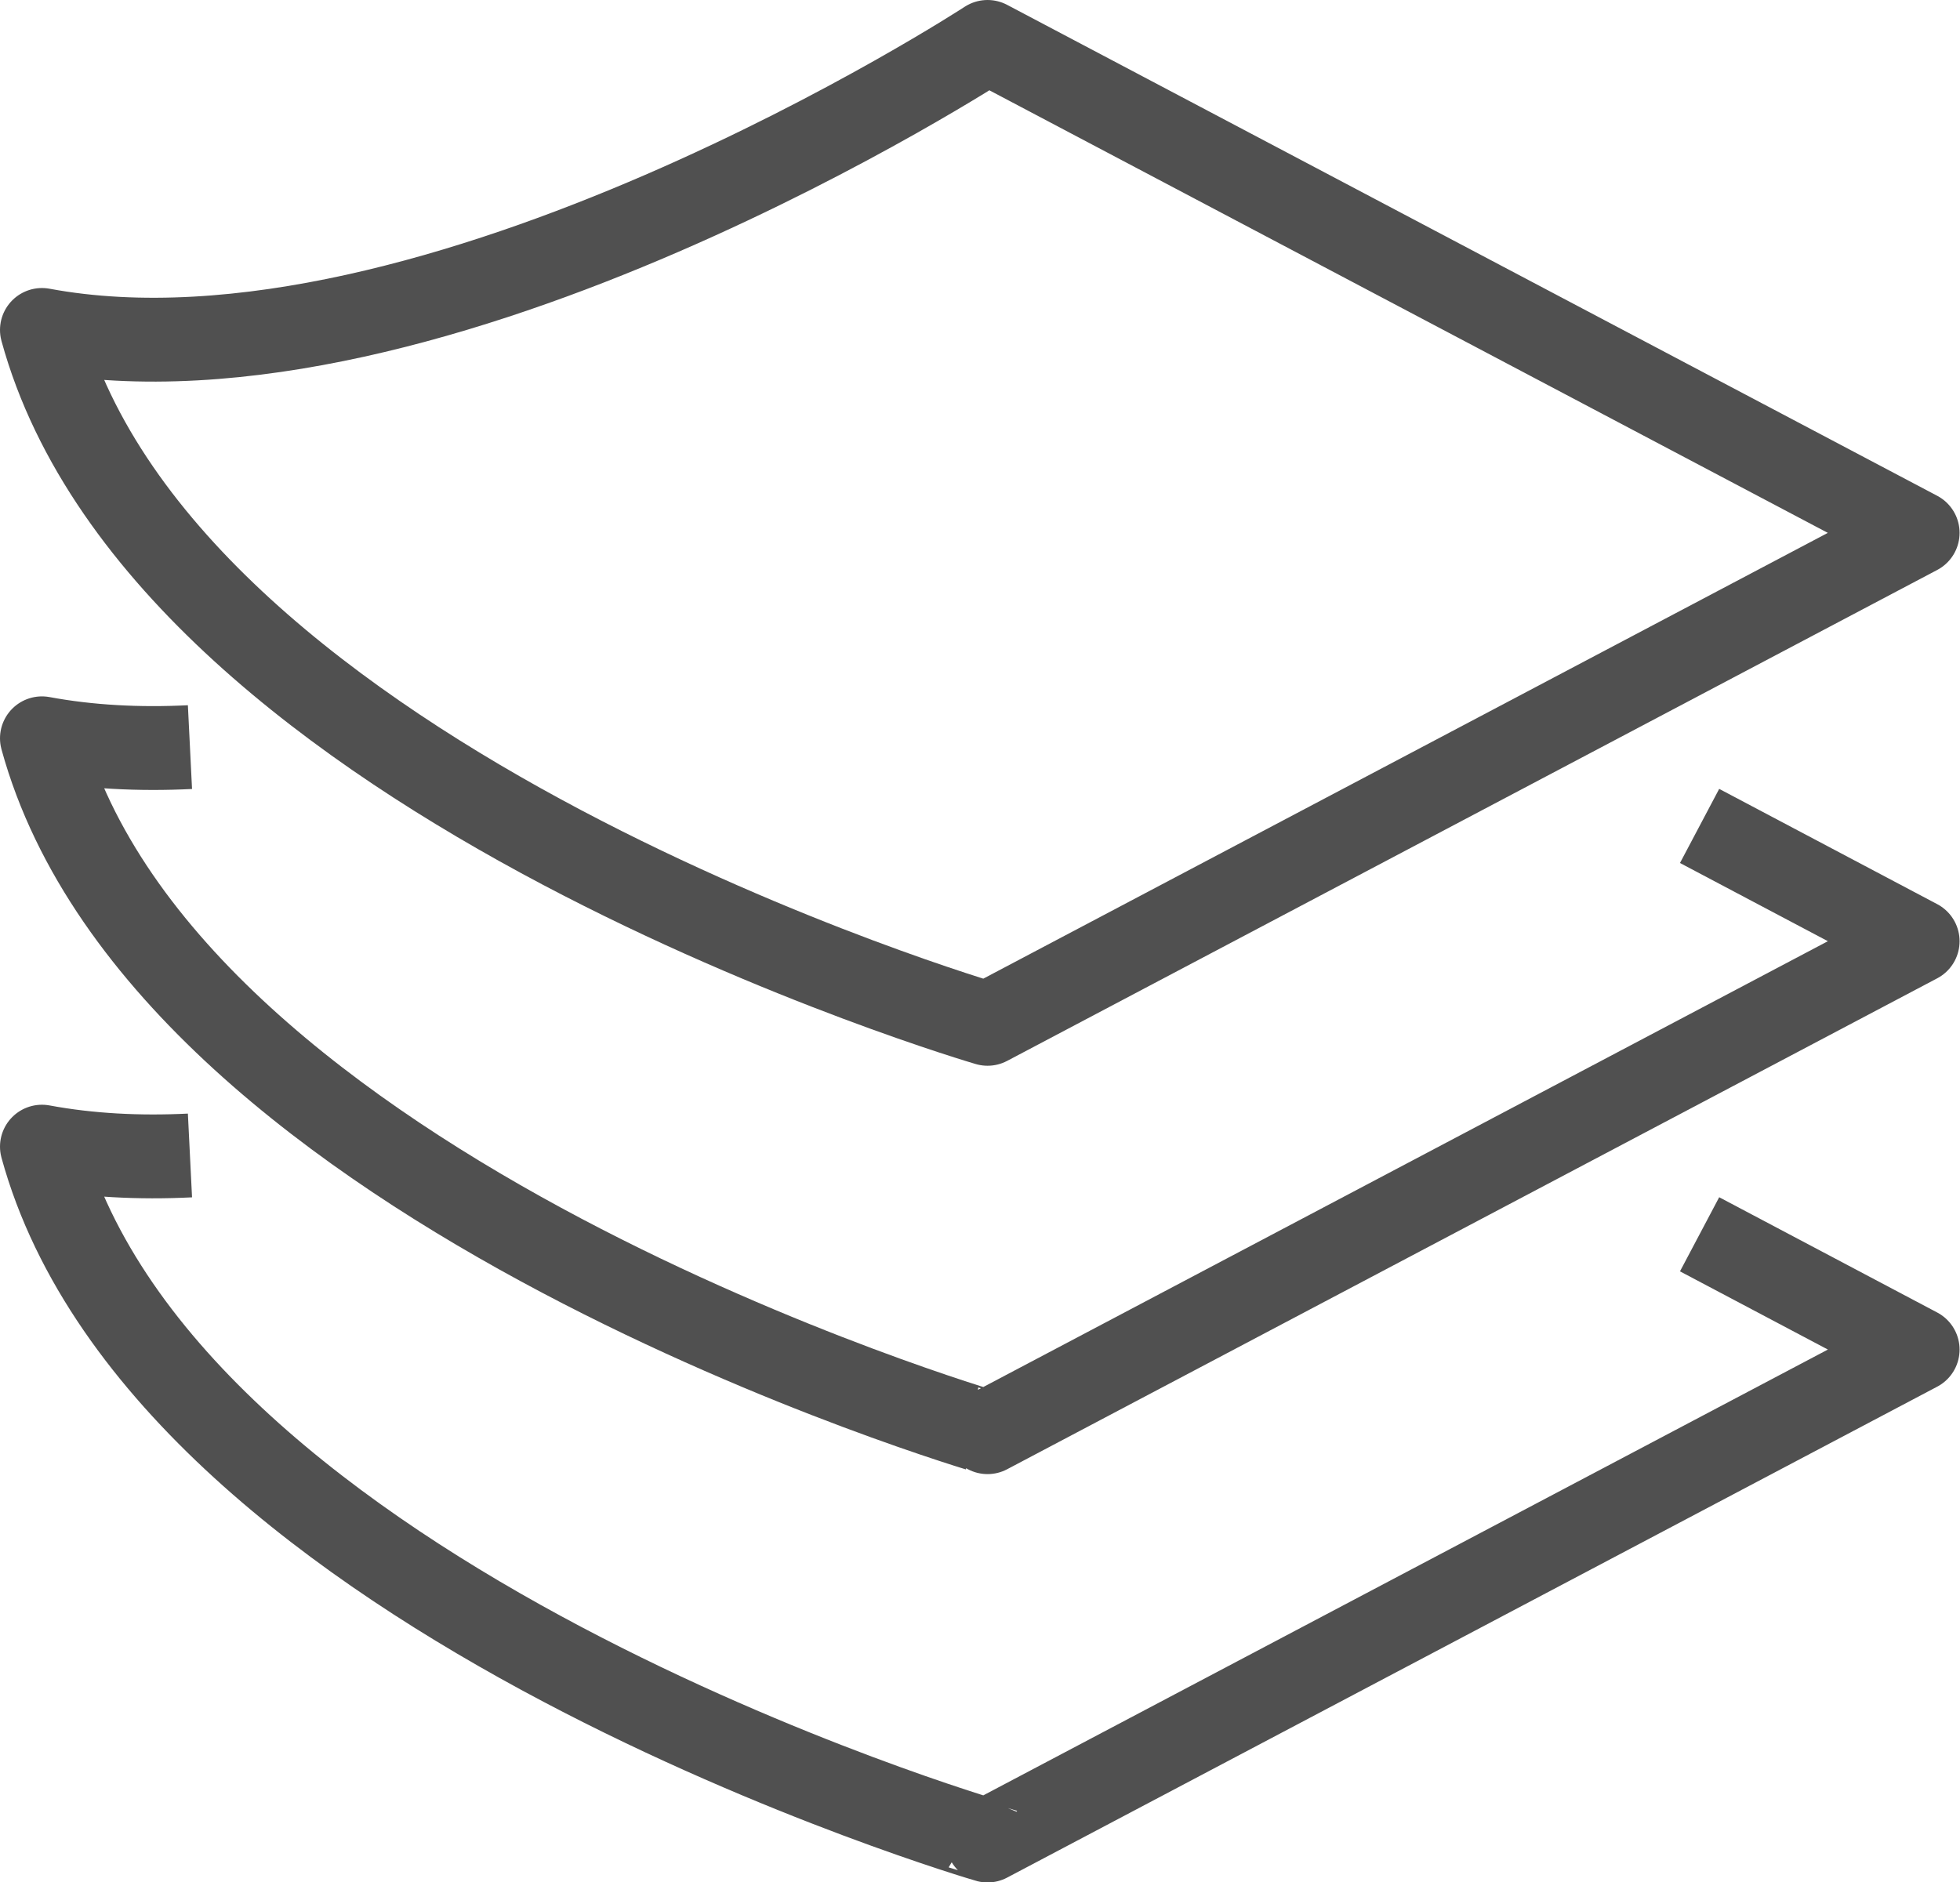
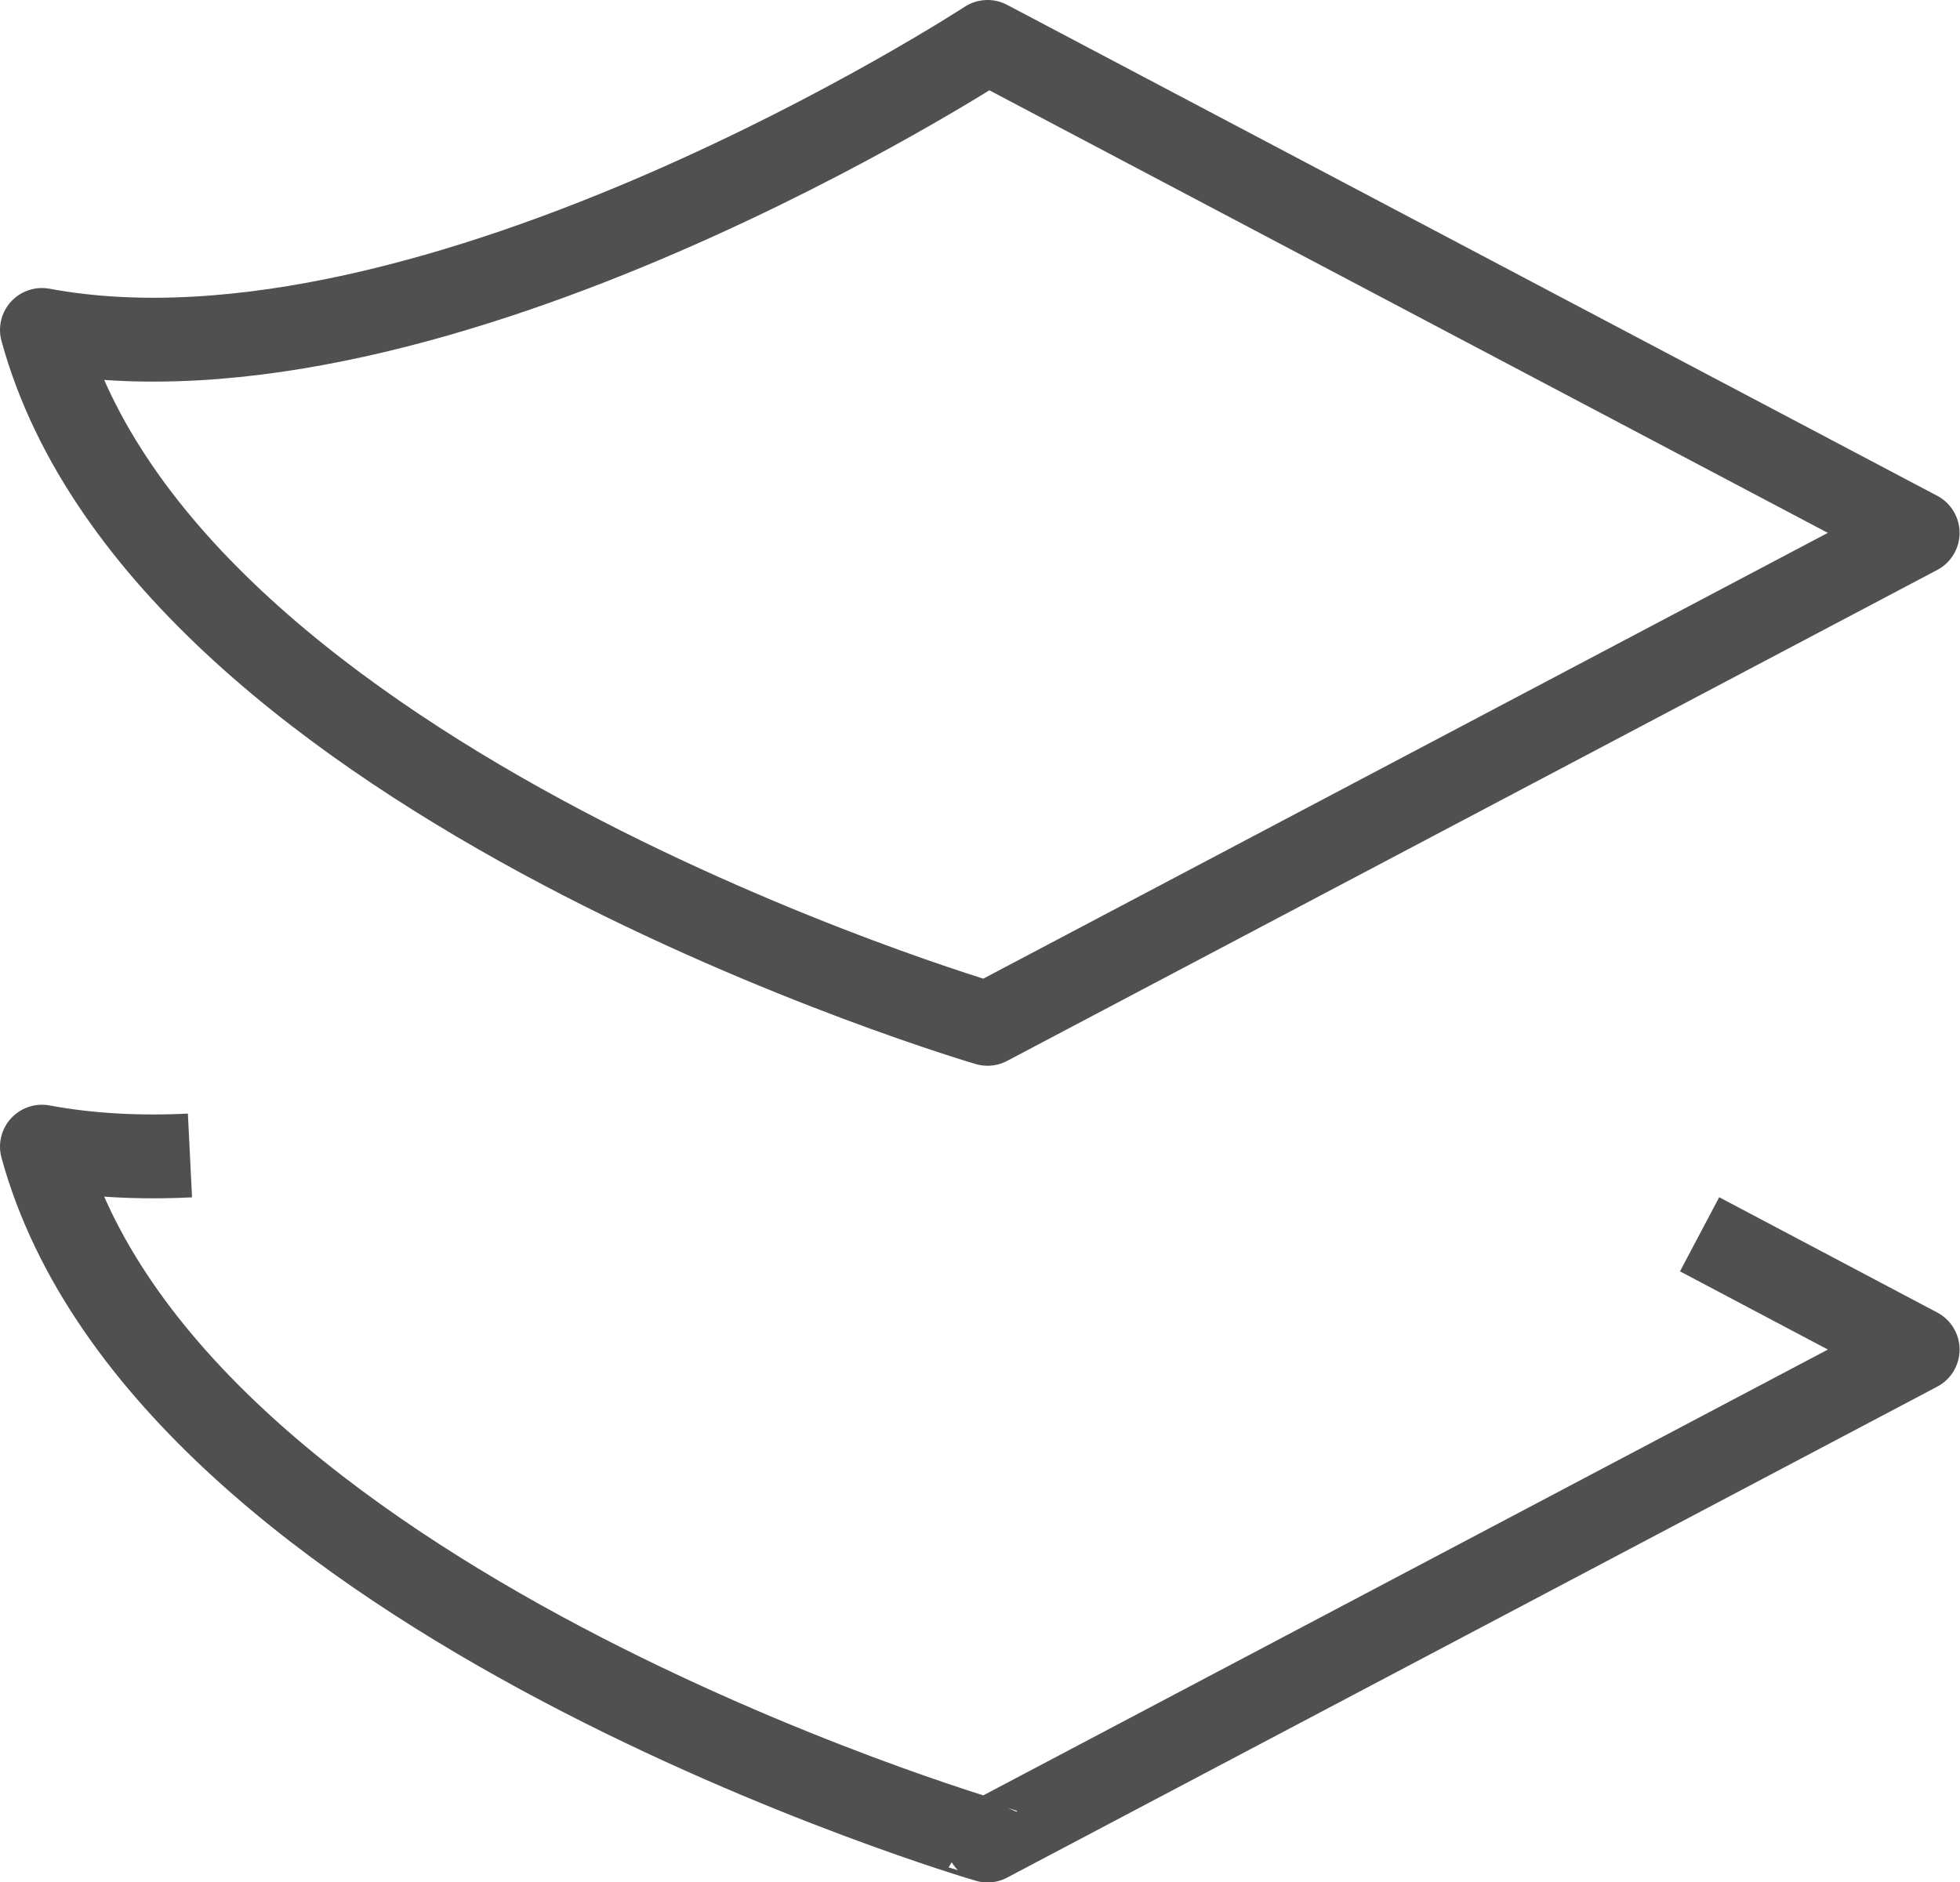
<svg xmlns="http://www.w3.org/2000/svg" viewBox="0 0 46.74 44.89" data-name="Layer 2" id="Layer_2">
  <defs>
    <style>
      .cls-1 {
        fill: none;
        stroke: #505050;
        stroke-linejoin: round;
        stroke-width: 2px;
      }
    </style>
  </defs>
  <g id="icons">
    <g>
      <path d="M23.55,1l22.18,11.71-22.18,11.71S3.97,18.7,1,7.87C10.36,9.61,23.55,1,23.55,1Z" class="cls-1" />
-       <path d="M40.53,19.7l5.2,2.75-22.18,11.71S3.97,28.44,1,17.61c1.13.21,2.32.27,3.53.21" class="cls-1" />
      <path d="M40.53,29.44l5.2,2.75-22.18,11.71S3.97,38.18,1,27.35c1.13.21,2.32.27,3.53.21" class="cls-1" />
    </g>
  </g>
</svg>